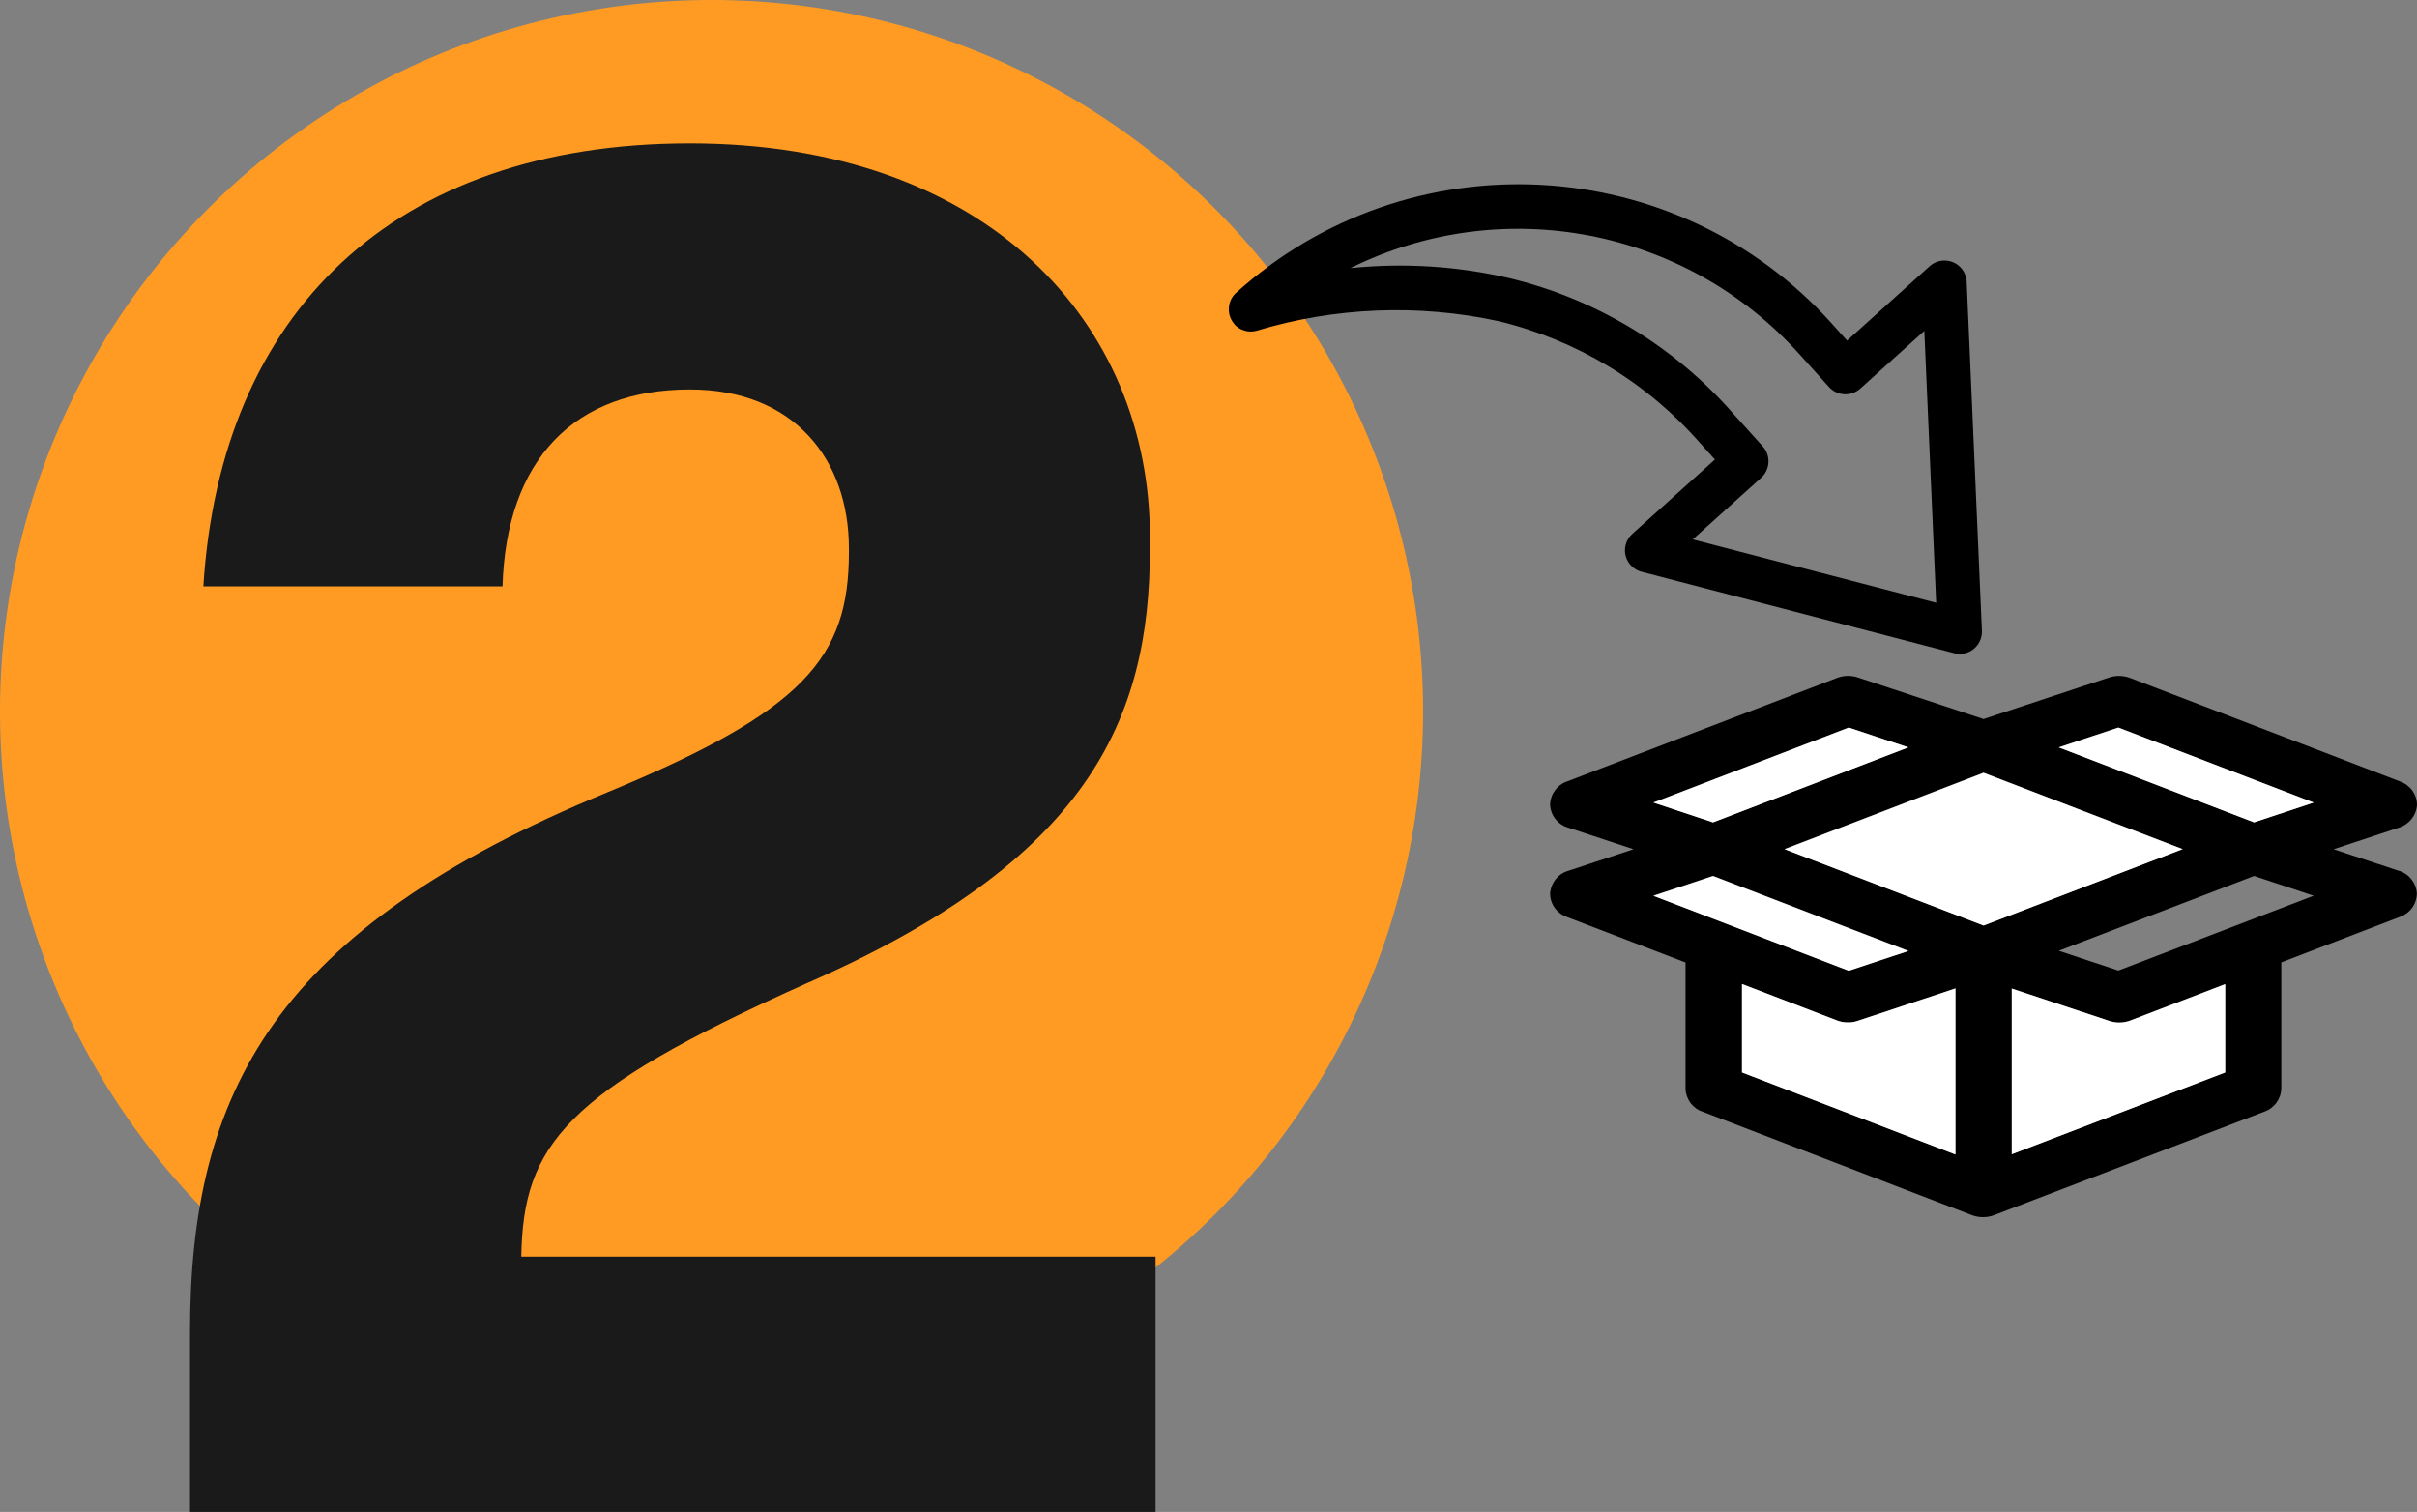
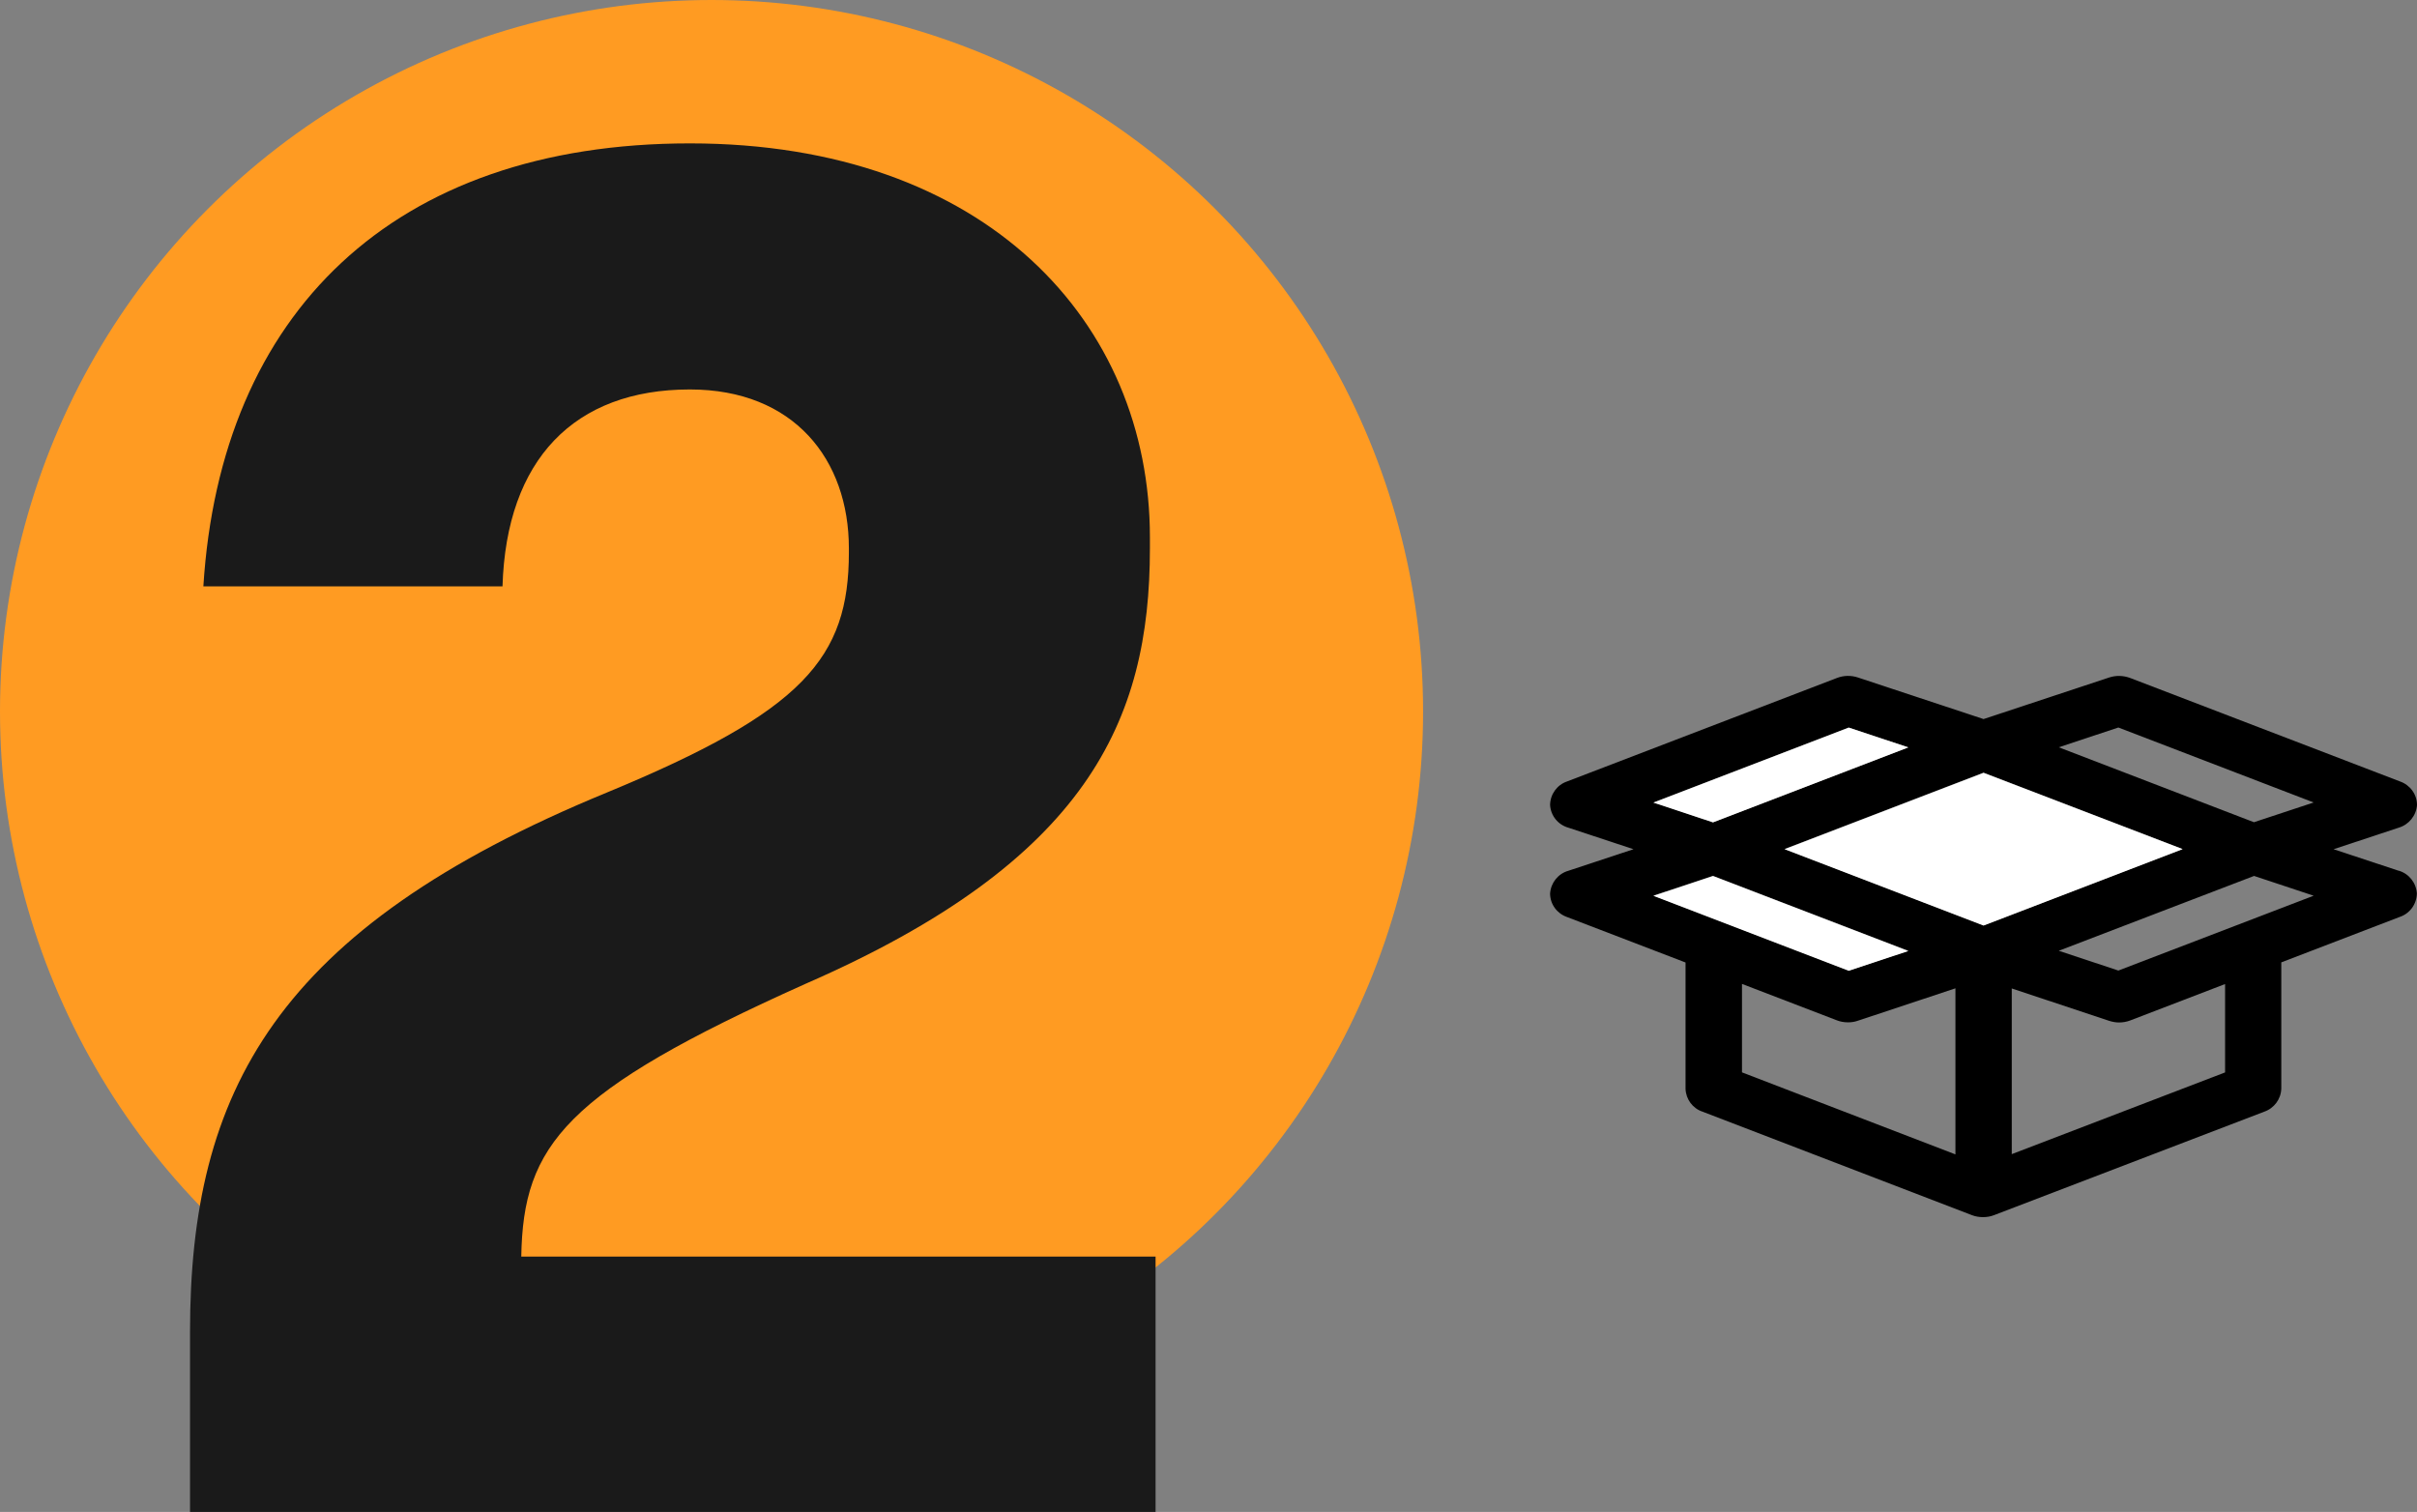
<svg xmlns="http://www.w3.org/2000/svg" id="Layer_1" viewBox="0 0 191.82 120">
  <rect x="0" y="0" width="191.82" height="120" fill="#808080" stroke="none" />
  <defs>
    <style>.cls-1{clip-path:url(#clippath);}.cls-2{fill:none;}.cls-2,.cls-3,.cls-4,.cls-5,.cls-6{stroke-width:0px;}.cls-7{isolation:isolate;}.cls-4{fill:#1a1a1a;}.cls-5{fill:#fff;}.cls-6{fill:#ff9b22;}</style>
    <clipPath id="clippath">
      <rect class="cls-2" x="123.03" y="53.64" width="68.79" height="42.97" />
    </clipPath>
  </defs>
  <circle id="Ellipse_14" class="cls-6" cx="56.47" cy="56.47" r="56.47" />
  <g id="_2" class="cls-7">
    <g class="cls-7">
      <path class="cls-4" d="m15.08,120v-14.27c0-19.08,6.76-32,33.06-42.82,15.63-6.46,19.23-10.67,19.23-19.08v-.3c0-7.06-4.36-12.62-12.62-12.62-9.17,0-14.57,5.56-14.87,15.63h-23.74c1.35-21.64,15.03-35.16,38.61-35.16s36.51,14.27,36.51,31.25v.9c0,13.67-4.96,24.79-27.35,34.56-19.08,8.56-22.39,12.77-22.54,21.64h50.34v20.28H15.08Z" />
    </g>
  </g>
  <g id="Group_703">
    <g class="cls-1">
      <g id="Group_702">
        <path id="Path_1203" class="cls-3" d="m190.37,69.11l-5.17-1.71,5.17-1.71c.81-.24,1.39-.96,1.45-1.8,0-.85-.55-1.59-1.35-1.87l-21.41-8.21c-.54-.2-1.12-.22-1.67-.04l-9.97,3.3-9.97-3.3c-.54-.18-1.13-.17-1.67.04l-21.41,8.21c-.8.27-1.34,1.02-1.35,1.87.05.85.63,1.57,1.45,1.8l5.17,1.71-5.17,1.71c-.81.23-1.39.95-1.45,1.8,0,.85.54,1.59,1.34,1.87l9.41,3.61v10.03c.03.82.56,1.55,1.35,1.81l21.37,8.21c.28.11.59.16.89.16.3,0,.6-.05.88-.16l21.44-8.21c.78-.27,1.32-.99,1.35-1.82v-10.03l9.41-3.61c.8-.27,1.34-1.02,1.35-1.87-.06-.85-.64-1.57-1.45-1.8m-43.64-11.36l4.73,1.57-15.5,5.95-4.73-1.57,15.5-5.95Zm-15.5,13.34l4.73-1.57,15.5,5.95-4.73,1.56-15.5-5.94Zm23.97,20.54l-16.94-6.51v-7.02l7.53,2.89c.28.11.58.16.89.16.27,0,.53-.04.78-.13l7.74-2.57v13.17Zm2.23-18.18l-15.79-6.06,15.79-6.06,15.79,6.06-15.78,6.06Zm19.18,11.67l-16.94,6.49v-13.15l7.73,2.57c.25.08.52.13.78.13.3,0,.6-.05.89-.16l7.53-2.89v7.02Zm-8.48-8.08l-4.73-1.57,15.5-5.94,4.73,1.57-15.5,5.94Zm10.77-11.77l-15.5-5.95,4.73-1.57,15.5,5.95-4.72,1.56Z" />
-         <path id="Path_1204" class="cls-5" d="m176.6,78.1v7.02l-16.94,6.49v-13.15l7.74,2.57c.25.08.52.13.78.13.3,0,.6-.05.89-.16l7.53-2.89Z" />
-         <path id="Path_1205" class="cls-5" d="m155.19,78.46v13.17l-16.94-6.51v-7.02l7.53,2.89c.28.11.58.16.89.16.27,0,.53-.04.78-.13l7.74-2.57Z" />
        <path id="Path_1206" class="cls-5" d="m151.45,75.48l-4.73,1.57-15.5-5.95,4.73-1.57,15.5,5.95Z" />
-         <path id="Path_1207" class="cls-5" d="m183.62,63.7l-4.73,1.57-15.5-5.95,4.73-1.57,15.5,5.95Z" />
        <path id="Path_1208" class="cls-5" d="m151.45,59.32l-15.5,5.95-4.73-1.57,15.5-5.95,4.73,1.57Z" />
        <path id="Path_1209" class="cls-5" d="m173.21,67.4l-15.79,6.06-15.79-6.06,15.79-6.06,15.79,6.05Z" />
      </g>
    </g>
  </g>
  <g id="Group_704">
-     <path id="Path_1210" class="cls-3" d="m97.97,25.73c-.65-.72-.59-1.84.13-2.49,13.73-12.38,34.9-11.29,47.28,2.44.01.01.02.03.03.04l1.18,1.31,6.55-5.9c.72-.65,1.84-.59,2.49.13.27.3.43.69.45,1.1l1.21,27.7c.04.97-.71,1.8-1.69,1.84-.18,0-.35-.01-.52-.06l-24.8-6.46c-.94-.25-1.51-1.21-1.26-2.15.09-.33.27-.63.53-.86l6.55-5.9-1.18-1.31c-4.2-4.8-9.78-8.17-15.98-9.67-6.36-1.38-12.97-1.12-19.21.76-.64.18-1.33-.02-1.78-.52m44.83,2.35c-9.01-9.99-23.56-12.77-35.61-6.8,4.21-.43,8.47-.17,12.59.79,6.9,1.65,13.11,5.41,17.78,10.74l2.36,2.62c.65.72.59,1.84-.13,2.49h0l-5.43,4.89,19.32,5.03-.94-21.58-5.08,4.58c-.72.65-1.84.59-2.49-.13h0l-2.36-2.62Z" />
-   </g>
+     </g>
</svg>